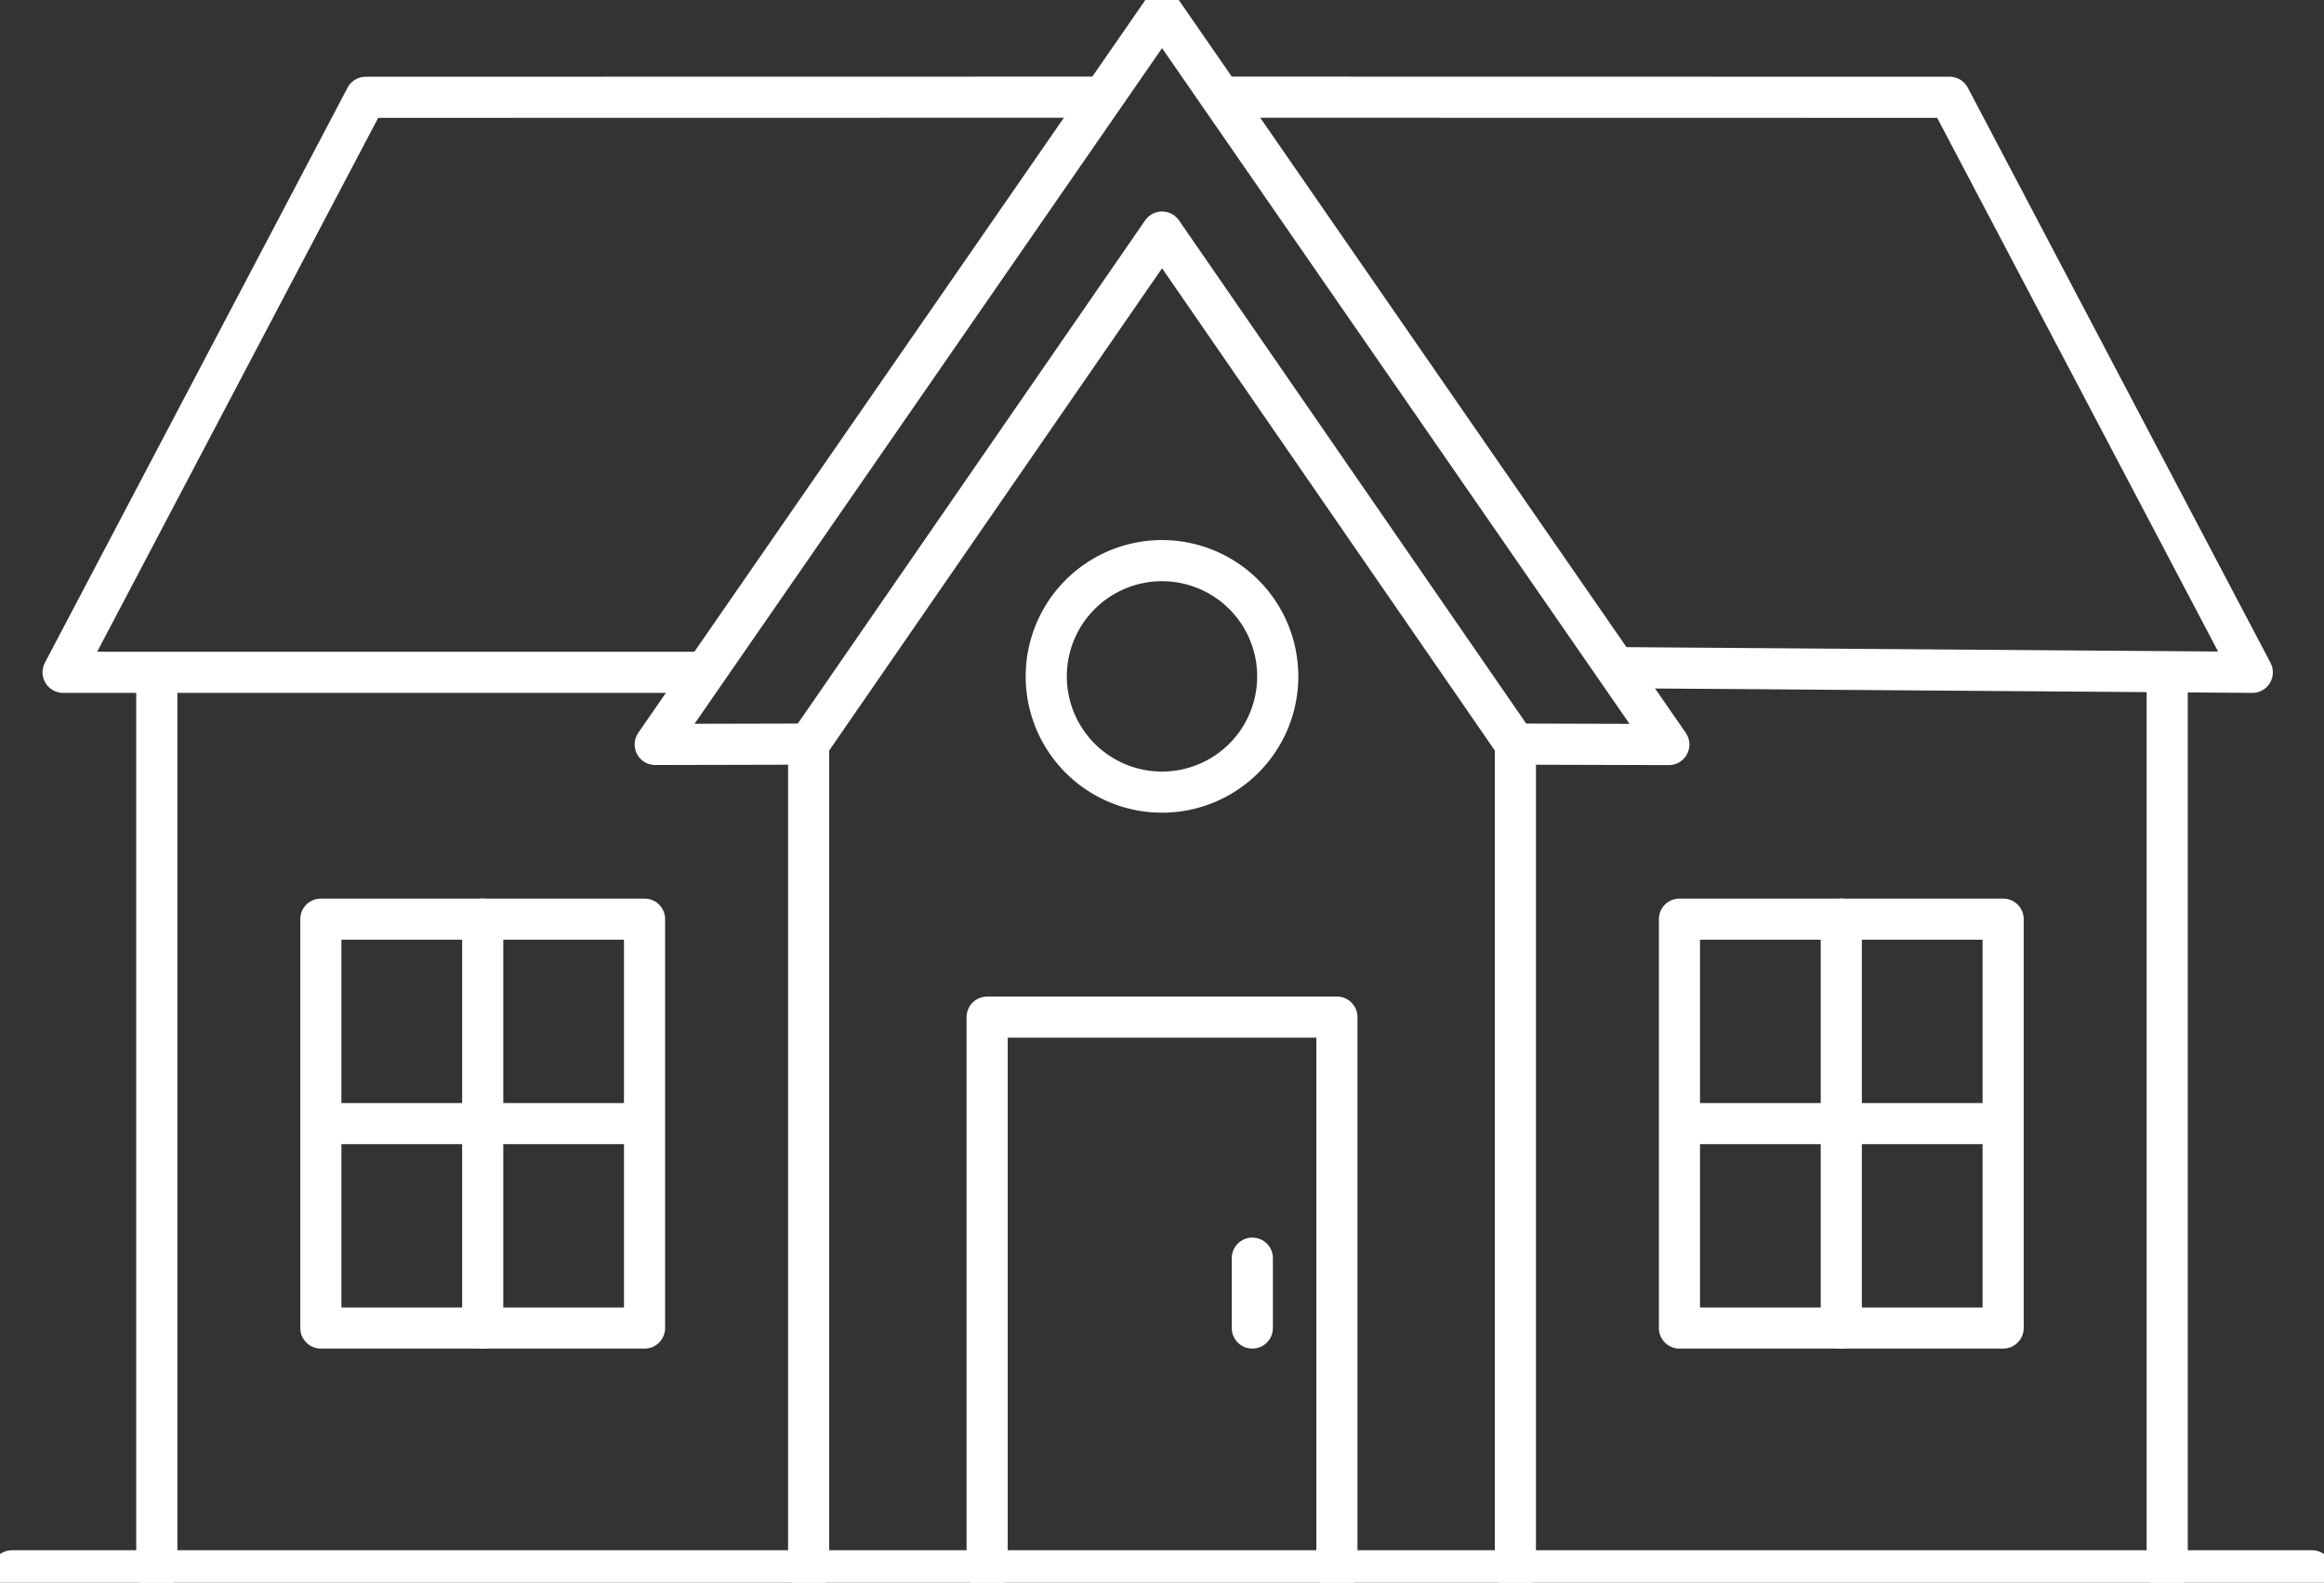
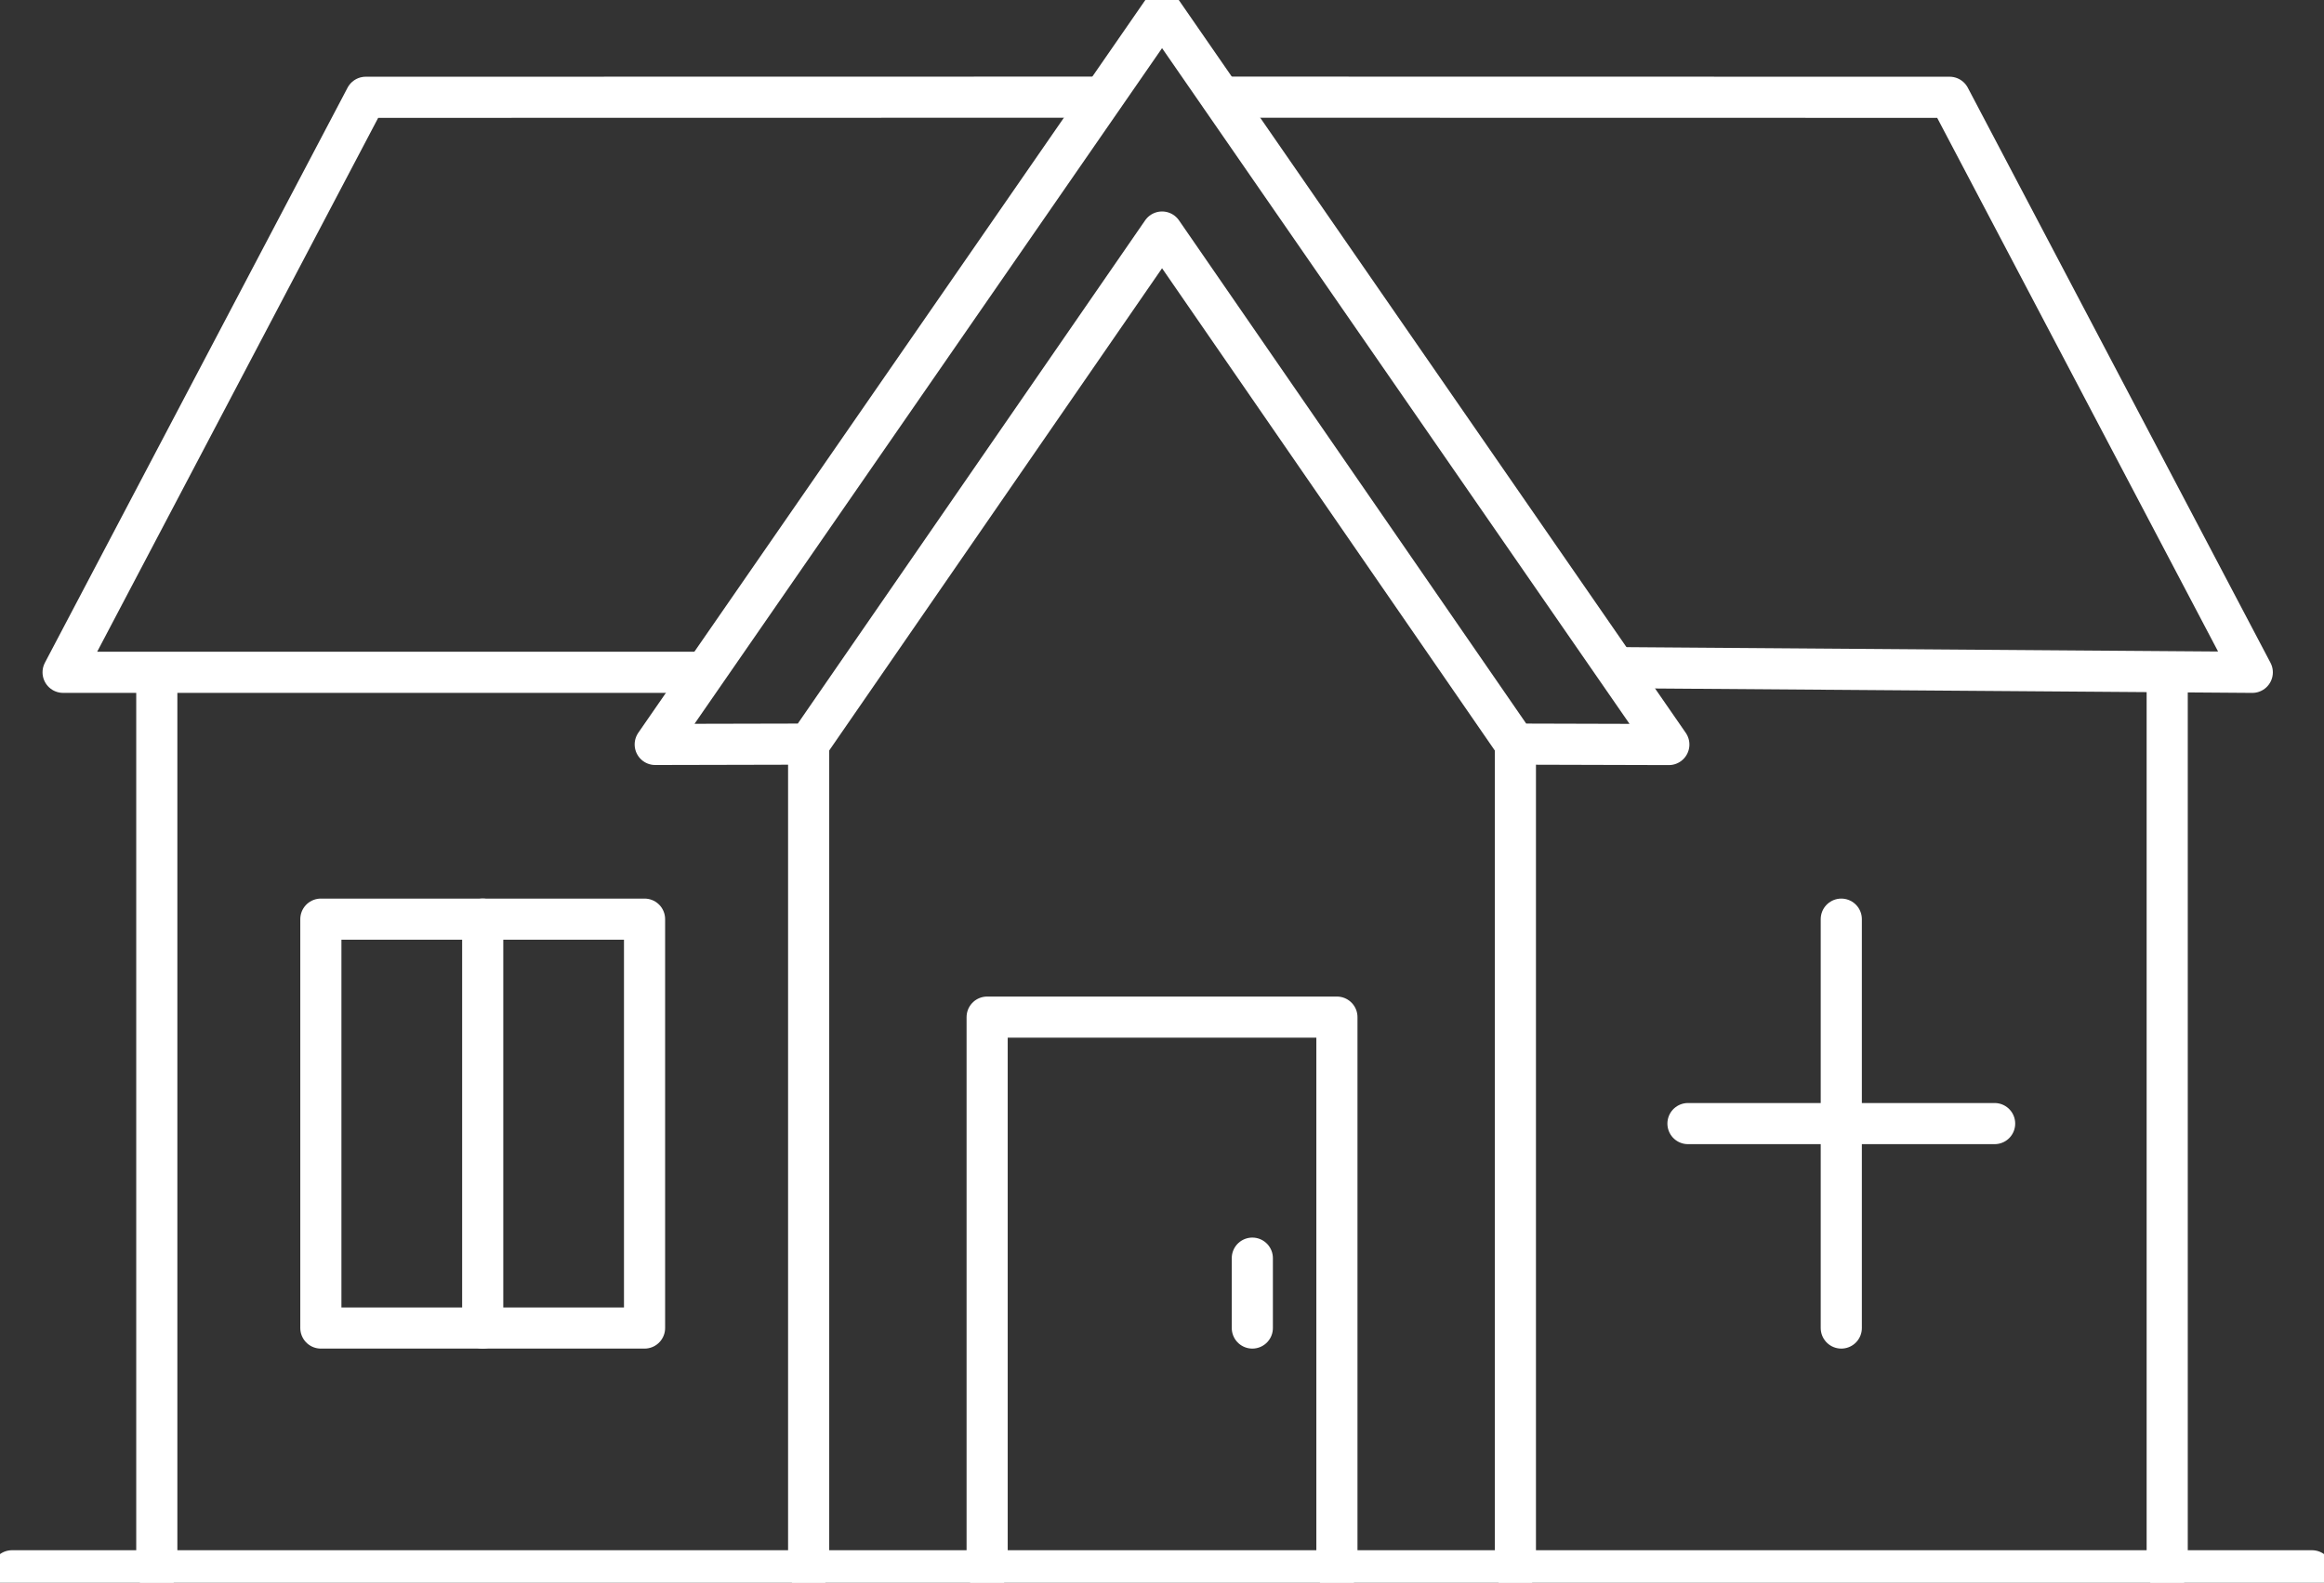
<svg xmlns="http://www.w3.org/2000/svg" id="Group_132" data-name="Group 132" width="113" height="76.965" viewBox="0 0 113 76.965">
  <rect x="0" y="0" width="113" height="76.965" fill="#333333" stroke="none" />
  <defs>
    <clipPath id="clip-path">
      <rect id="Rectangle_62" data-name="Rectangle 62" width="113" height="76.964" fill="none" stroke="#fff" stroke-width="1" />
    </clipPath>
  </defs>
  <g id="Group_127" data-name="Group 127">
    <g id="Group_126" data-name="Group 126" clip-path="url(#clip-path)">
      <line id="Line_44" data-name="Line 44" x2="111.834" transform="translate(0.583 76.382)" fill="none" stroke="#fff" stroke-linecap="round" stroke-linejoin="round" stroke-width="2" />
      <line id="Line_45" data-name="Line 45" y1="43.491" transform="translate(7.624 32.891)" fill="none" stroke="#fff" stroke-linecap="round" stroke-linejoin="round" stroke-width="2" />
      <line id="Line_46" data-name="Line 46" y2="43.491" transform="translate(105.376 32.89)" fill="none" stroke="#fff" stroke-linecap="round" stroke-linejoin="round" stroke-width="2" />
      <path id="Path_164" data-name="Path 164" d="M96.479,36.6,79.3,11.7,62.115,36.6l-7.459.017L79.3,1l24.641,35.621Z" transform="translate(-22.797 -0.417)" fill="none" stroke="#fff" stroke-linecap="round" stroke-linejoin="round" stroke-width="2" />
    </g>
  </g>
  <path id="Path_165" data-name="Path 165" d="M101.9,8.106l35.4.006,14.717,27.962-30.746-.227" transform="translate(-42.504 -3.381)" fill="none" stroke="#fff" stroke-linecap="round" stroke-linejoin="round" stroke-width="2" />
  <path id="Path_166" data-name="Path 166" d="M36.09,36.073H5.264L19.98,8.112,55.8,8.106" transform="translate(-2.196 -3.381)" fill="none" stroke="#fff" stroke-linecap="round" stroke-linejoin="round" stroke-width="2" />
  <g id="Group_129" data-name="Group 129">
    <g id="Group_128" data-name="Group 128" clip-path="url(#clip-path)">
      <line id="Line_47" data-name="Line 47" y2="40.178" transform="translate(39.319 36.188)" fill="none" stroke="#fff" stroke-linecap="round" stroke-linejoin="round" stroke-width="2" />
      <line id="Line_48" data-name="Line 48" y2="40.178" transform="translate(73.683 36.188)" fill="none" stroke="#fff" stroke-linecap="round" stroke-linejoin="round" stroke-width="2" />
    </g>
  </g>
  <rect id="Rectangle_64" data-name="Rectangle 64" width="15.739" height="19.882" transform="translate(15.601 44.695)" fill="none" stroke="#fff" stroke-linecap="round" stroke-linejoin="round" stroke-width="2" />
  <line id="Line_49" data-name="Line 49" y2="19.882" transform="translate(23.471 44.695)" fill="none" stroke="#fff" stroke-linecap="round" stroke-linejoin="round" stroke-width="2" />
-   <line id="Line_50" data-name="Line 50" x1="14.911" transform="translate(16.015 54.636)" fill="none" stroke="#fff" stroke-linecap="round" stroke-linejoin="round" stroke-width="2" />
-   <rect id="Rectangle_65" data-name="Rectangle 65" width="15.739" height="19.882" transform="translate(81.66 44.695)" fill="none" stroke="#fff" stroke-linecap="round" stroke-linejoin="round" stroke-width="2" />
  <line id="Line_51" data-name="Line 51" y2="19.882" transform="translate(89.529 44.695)" fill="none" stroke="#fff" stroke-linecap="round" stroke-linejoin="round" stroke-width="2" />
  <line id="Line_52" data-name="Line 52" x1="14.911" transform="translate(82.074 54.636)" fill="none" stroke="#fff" stroke-linecap="round" stroke-linejoin="round" stroke-width="2" />
  <g id="Group_131" data-name="Group 131">
    <g id="Group_130" data-name="Group 130" clip-path="url(#clip-path)">
      <path id="Path_167" data-name="Path 167" d="M82.343,111.772V84.849H99.35v26.923" transform="translate(-34.345 -35.39)" fill="none" stroke="#fff" stroke-linecap="round" stroke-linejoin="round" stroke-width="2" />
-       <path id="Path_168" data-name="Path 168" d="M98.53,52.4A5.628,5.628,0,1,1,92.9,46.77,5.628,5.628,0,0,1,98.53,52.4Z" transform="translate(-36.402 -19.508)" fill="none" stroke="#fff" stroke-linecap="round" stroke-linejoin="round" stroke-width="2" />
      <line id="Line_53" data-name="Line 53" y2="3.398" transform="translate(60.892 61.179)" fill="none" stroke="#fff" stroke-linecap="round" stroke-linejoin="round" stroke-width="2" />
    </g>
  </g>
</svg>